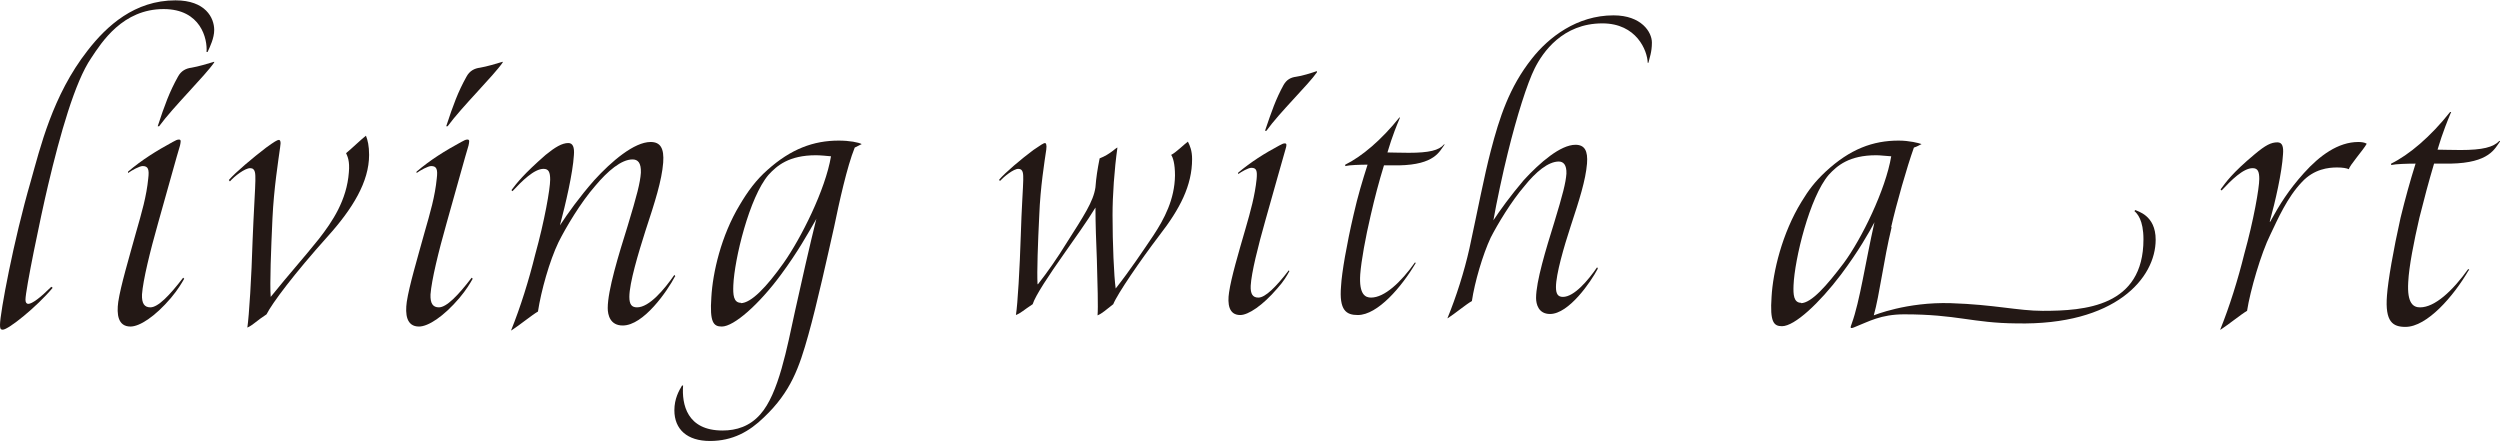
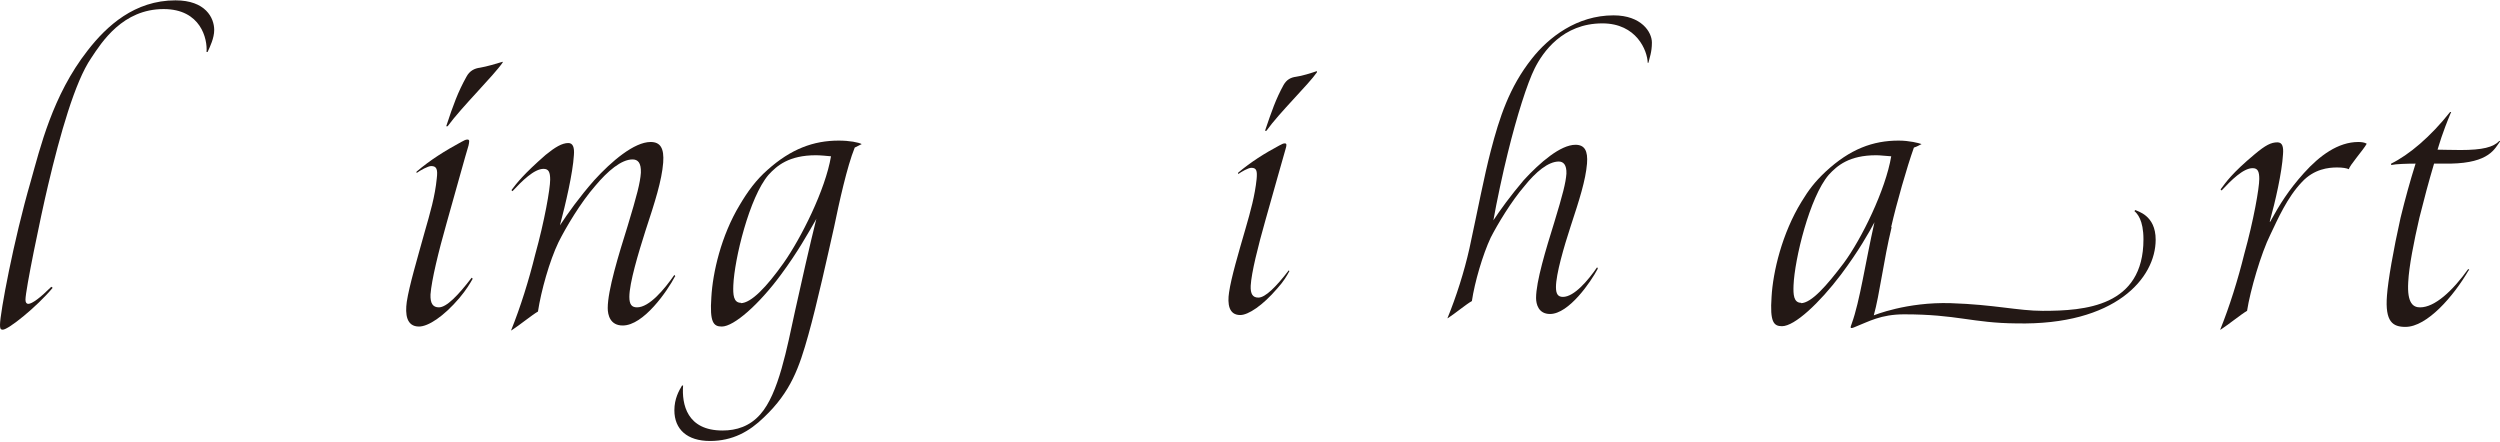
<svg xmlns="http://www.w3.org/2000/svg" viewBox="0 0 71.66 12.66">
  <defs>
    <style>.cls-1{mix-blend-mode:multiply;}.cls-2{isolation:isolate;}.cls-3{fill:#231815;stroke-width:0px;}</style>
  </defs>
  <g class="cls-2">
    <g id="_レイヤー_2">
      <g id="_レイヤー_4">
        <g class="cls-1">
          <path class="cls-3" d="M1.47,8.22l.04.03c-.46.55-1.27,1.2-1.43,1.2-.07,0-.08-.04-.08-.14,0-.33.39-2.42.88-4.11.27-.95.62-2.46,1.63-3.75.55-.71,1.35-1.44,2.52-1.44.86,0,1.11.5,1.11.85,0,.23-.12.48-.19.63h-.03c.03-.37-.16-1.23-1.23-1.23-1.17,0-1.77.94-2.08,1.41-.46.67-.89,2.19-1.23,3.63-.23.97-.65,3.02-.65,3.29,0,.08.03.12.08.12.11,0,.35-.18.65-.48Z" />
-           <path class="cls-3" d="M4.9,8.54c-.46.54-.9.82-1.16.82-.36,0-.4-.35-.35-.71.07-.46.3-1.23.51-1.99.16-.56.3-1.03.35-1.55.03-.25,0-.35-.16-.35-.09,0-.31.12-.42.2v-.04c.4-.34.82-.6,1.28-.85.09-.05.13-.07.18-.07.07,0,.05.07.03.17-.07.22-.4,1.42-.63,2.23s-.43,1.63-.46,2.04c-.01.26.07.37.24.37.22,0,.55-.34.94-.85l.03.03c-.08.14-.18.31-.38.55ZM6.14,1.76v.03c-.26.38-1.17,1.27-1.58,1.83h-.04c.2-.61.34-.99.58-1.42.09-.17.23-.24.39-.26.18-.03.49-.12.65-.17Z" />
-           <path class="cls-3" d="M7.32,5.17c0-.18.01-.35-.15-.35-.15,0-.45.23-.58.38l-.03-.04c.19-.22.69-.64,1.07-.93.22-.16.32-.22.36-.22s.07.04.04.21c-.05.37-.18,1.18-.22,2.04-.04.88-.08,1.88-.05,2.25.54-.67.94-1.11,1.38-1.66.39-.5.8-1.11.86-1.91.03-.33-.04-.46-.08-.55.16-.13.46-.42.57-.5.05.13.09.29.09.55,0,.77-.47,1.54-1.19,2.34-.96,1.07-1.59,1.91-1.75,2.23-.28.18-.39.31-.55.38.05-.33.12-1.46.15-2.49.03-.78.08-1.54.08-1.72Z" />
          <path class="cls-3" d="M13.17,8.54c-.46.54-.9.82-1.16.82-.36,0-.4-.35-.35-.71.07-.46.3-1.23.51-1.99.16-.56.3-1.03.35-1.55.03-.25,0-.35-.16-.35-.09,0-.31.12-.42.2v-.04c.4-.34.82-.6,1.28-.85.09-.05.13-.07.18-.07.07,0,.05.07.03.17-.07.22-.4,1.42-.63,2.23s-.43,1.63-.46,2.04c-.01.26.07.37.24.37.22,0,.55-.34.94-.85l.03.03c-.08.14-.18.31-.38.55ZM14.41,1.76v.03c-.26.38-1.17,1.27-1.58,1.83h-.04c.2-.61.34-.99.58-1.42.09-.17.23-.24.39-.26.18-.03.49-.12.65-.17Z" />
          <path class="cls-3" d="M19.35,7.92c-.22.42-.9,1.41-1.5,1.41-.36,0-.43-.3-.43-.5,0-.51.31-1.52.57-2.35.27-.89.36-1.24.38-1.53.01-.29-.09-.38-.24-.38-.32,0-.71.33-1.07.76-.42.48-.84,1.19-1.05,1.61-.26.54-.5,1.4-.59,1.99-.16.09-.54.4-.76.54h-.01c.27-.67.51-1.44.69-2.17.27-.97.43-1.89.43-2.15,0-.21-.04-.31-.19-.31-.27,0-.62.35-.89.64l-.03-.03c.15-.2.35-.46.98-1.01.27-.22.47-.34.65-.34.13,0,.18.12.16.35-.03.51-.24,1.41-.4,2.01.23-.35.55-.8.98-1.29.5-.55,1.15-1.1,1.62-1.1.28,0,.39.18.36.59-.04.52-.24,1.14-.51,1.96-.2.63-.46,1.49-.46,1.89,0,.22.07.3.22.3.35,0,.78-.51,1.07-.93l.03.04Z" />
          <path class="cls-3" d="M23.38,6.31c-.22.38-.51.91-1,1.57-.62.84-1.34,1.48-1.69,1.48-.24,0-.35-.12-.3-.84.04-.71.28-1.76.81-2.64.23-.39.47-.72.8-1.01.67-.6,1.32-.84,2.04-.84.31,0,.57.05.66.1-.07.03-.13.07-.2.1-.22.54-.45,1.59-.59,2.27-.18.8-.49,2.21-.74,3.1-.26.93-.5,1.63-1.27,2.36-.42.41-.9.68-1.55.68s-1.02-.33-1.02-.88c0-.33.13-.56.22-.71h.03c-.04.54.11,1.29,1.13,1.29.4,0,.78-.12,1.08-.46.53-.59.77-1.92,1-2.97.16-.73.43-1.92.61-2.64ZM21.23,8.69c.3,0,.74-.46,1.23-1.15.5-.71,1.2-2.1,1.36-3.06-.11-.01-.31-.03-.43-.03-.78,0-1.12.3-1.36.56-.55.64-.98,2.42-1.01,3.17-.01.26,0,.5.22.5Z" />
-           <path class="cls-3" d="M29.75,8.15c.27-.34.58-.79.8-1.15.52-.82.79-1.22.85-1.63.02-.28.06-.53.12-.83.31-.12.47-.31.51-.31-.09.64-.14,1.37-.14,1.94,0,.8.04,1.75.09,2.1.41-.52.79-1.09,1.08-1.52.31-.47.61-1.03.62-1.72,0-.34-.06-.52-.11-.59.14-.07.38-.31.48-.38.06.12.12.26.12.5,0,.76-.35,1.43-.94,2.19-.54.71-1.2,1.67-1.32,1.97-.22.17-.31.26-.45.32.02-.23,0-.9-.02-1.61-.02-.47-.04-1.03-.04-1.48-.23.38-.61.91-.87,1.28-.48.68-.85,1.24-.93,1.49-.26.17-.33.25-.48.31.05-.3.11-1.34.14-2.29.02-.72.07-1.42.07-1.58s.01-.32-.14-.32c-.14,0-.41.22-.53.35l-.02-.04c.17-.2.63-.59.98-.85.2-.14.3-.2.33-.2s.06.04.04.19c-.05.34-.17,1.08-.2,1.87-.04.8-.07,1.64-.05,1.98Z" />
          <path class="cls-3" d="M36.61,8.27c-.42.49-.83.76-1.06.76-.33,0-.37-.32-.32-.65.06-.42.27-1.13.47-1.82.15-.52.27-.95.32-1.43.02-.23,0-.32-.15-.32-.09,0-.28.11-.38.18v-.04c.37-.31.75-.55,1.18-.78.09-.05.12-.06.16-.06.06,0,.05.06.02.16-.06.2-.37,1.31-.58,2.05s-.4,1.5-.42,1.87c-.01.24.06.34.22.34.2,0,.51-.31.87-.78l.02.02c-.07.13-.16.29-.35.5ZM37.75,2.05v.02c-.24.35-1.08,1.16-1.45,1.68h-.04c.19-.56.31-.91.53-1.31.09-.16.21-.22.36-.24.16-.02.45-.11.59-.16Z" />
-           <path class="cls-3" d="M40.58,7.54c-.4.68-1.09,1.49-1.66,1.49-.33,0-.54-.13-.48-.83.02-.38.16-1.19.36-2.05.12-.53.25-.96.4-1.43-.21,0-.52.01-.64.04v-.04c.47-.23,1.04-.71,1.55-1.35h.02c-.25.59-.31.85-.36,1,.11,0,.35.01.61.01.58,0,.87-.07,1.01-.24h.02c-.15.2-.28.58-1.31.6h-.43c-.15.49-.26.91-.38,1.43-.15.64-.27,1.3-.3,1.69-.04.59.15.67.31.67.38,0,.85-.43,1.26-1.01l.02.02Z" />
          <path class="cls-3" d="M42.79,6.34c.21-.32.5-.72.89-1.18.46-.5,1.05-1.01,1.48-1.01.26,0,.36.17.33.54-.04.48-.22,1.04-.47,1.8-.19.58-.42,1.37-.42,1.74,0,.2.06.28.2.28.32,0,.72-.47.98-.85l.02.04c-.2.38-.83,1.3-1.37,1.3-.33,0-.4-.28-.4-.46,0-.47.28-1.39.52-2.16.25-.82.33-1.14.35-1.4.01-.26-.09-.35-.22-.35-.3,0-.66.3-.98.7-.38.44-.77,1.09-.97,1.48-.23.49-.46,1.28-.54,1.82-.15.08-.5.37-.69.49h-.01c.25-.61.48-1.33.63-2,.25-1.16.42-2.06.61-2.79.25-.96.53-1.83,1.18-2.65.48-.61,1.29-1.24,2.34-1.24.8,0,1.1.48,1.1.78,0,.28-.07.44-.1.58h-.02c-.01-.35-.32-1.13-1.3-1.13-1.14,0-1.71.83-1.94,1.29-.21.42-.51,1.36-.77,2.42-.14.56-.32,1.4-.42,1.97Z" />
          <path class="cls-3" d="M54.22,6.52c-.23.95-.34,1.91-.51,2.52,0,0,.94-.39,2.21-.35,1.24.04,1.93.22,2.63.22,1.21,0,2.89-.12,2.89-2.05,0-.56-.18-.74-.26-.81l.03-.03c.05.04.58.14.58.85,0,1.1-1.15,2.46-3.99,2.4-1.27-.01-1.69-.26-3.22-.26-.67,0-1.02.21-1.38.35-.2.09-.16.03-.12-.09.23-.63.39-1.75.65-2.9-.16.3-.45.82-.96,1.5-.62.82-1.33,1.48-1.69,1.48-.24,0-.35-.12-.3-.84.04-.72.3-1.82.86-2.73.2-.33.38-.57.69-.86.7-.65,1.36-.89,2.09-.89.31,0,.58.07.66.1-.07.03-.12.07-.22.1-.2.56-.5,1.61-.65,2.27ZM51.62,8.69c.3,0,.74-.5,1.23-1.15.51-.69,1.2-2.1,1.36-3.06-.18-.01-.31-.03-.43-.03-.78,0-1.12.3-1.36.56-.55.64-.98,2.42-1.01,3.17-.01.26,0,.5.22.5Z" />
          <path class="cls-3" d="M65.07,6.36c.28-.51.53-.91.97-1.4.45-.5.98-.89,1.56-.89.08,0,.18.01.24.05-.09.17-.51.64-.51.73-.07-.03-.18-.05-.34-.05-.24,0-.66.04-1.01.42-.42.44-.69,1.06-.9,1.5-.27.54-.58,1.61-.67,2.19-.16.09-.54.4-.76.54h-.01c.27-.67.51-1.44.69-2.17.27-.97.43-1.89.43-2.15,0-.21-.04-.31-.19-.31-.27,0-.62.35-.89.64l-.03-.03c.15-.2.32-.46.98-1.01.31-.26.47-.34.65-.34.14,0,.18.12.16.35-.03.51-.22,1.35-.38,1.92Z" />
          <path class="cls-3" d="M70.76,7.75c-.43.74-1.19,1.62-1.81,1.62-.36,0-.59-.14-.53-.9.03-.42.18-1.29.39-2.23.14-.57.27-1.04.43-1.55-.23,0-.57.01-.7.04v-.04c.51-.25,1.13-.77,1.69-1.48h.03c-.27.64-.34.93-.39,1.08.12,0,.38.01.66.01.63,0,.94-.08,1.11-.26h.03c-.16.22-.31.63-1.43.65h-.47c-.16.54-.28.99-.42,1.55-.16.69-.3,1.41-.32,1.84-.04.64.16.73.34.73.42,0,.93-.47,1.38-1.1l.03.03Z" />
        </g>
      </g>
    </g>
  </g>
</svg>